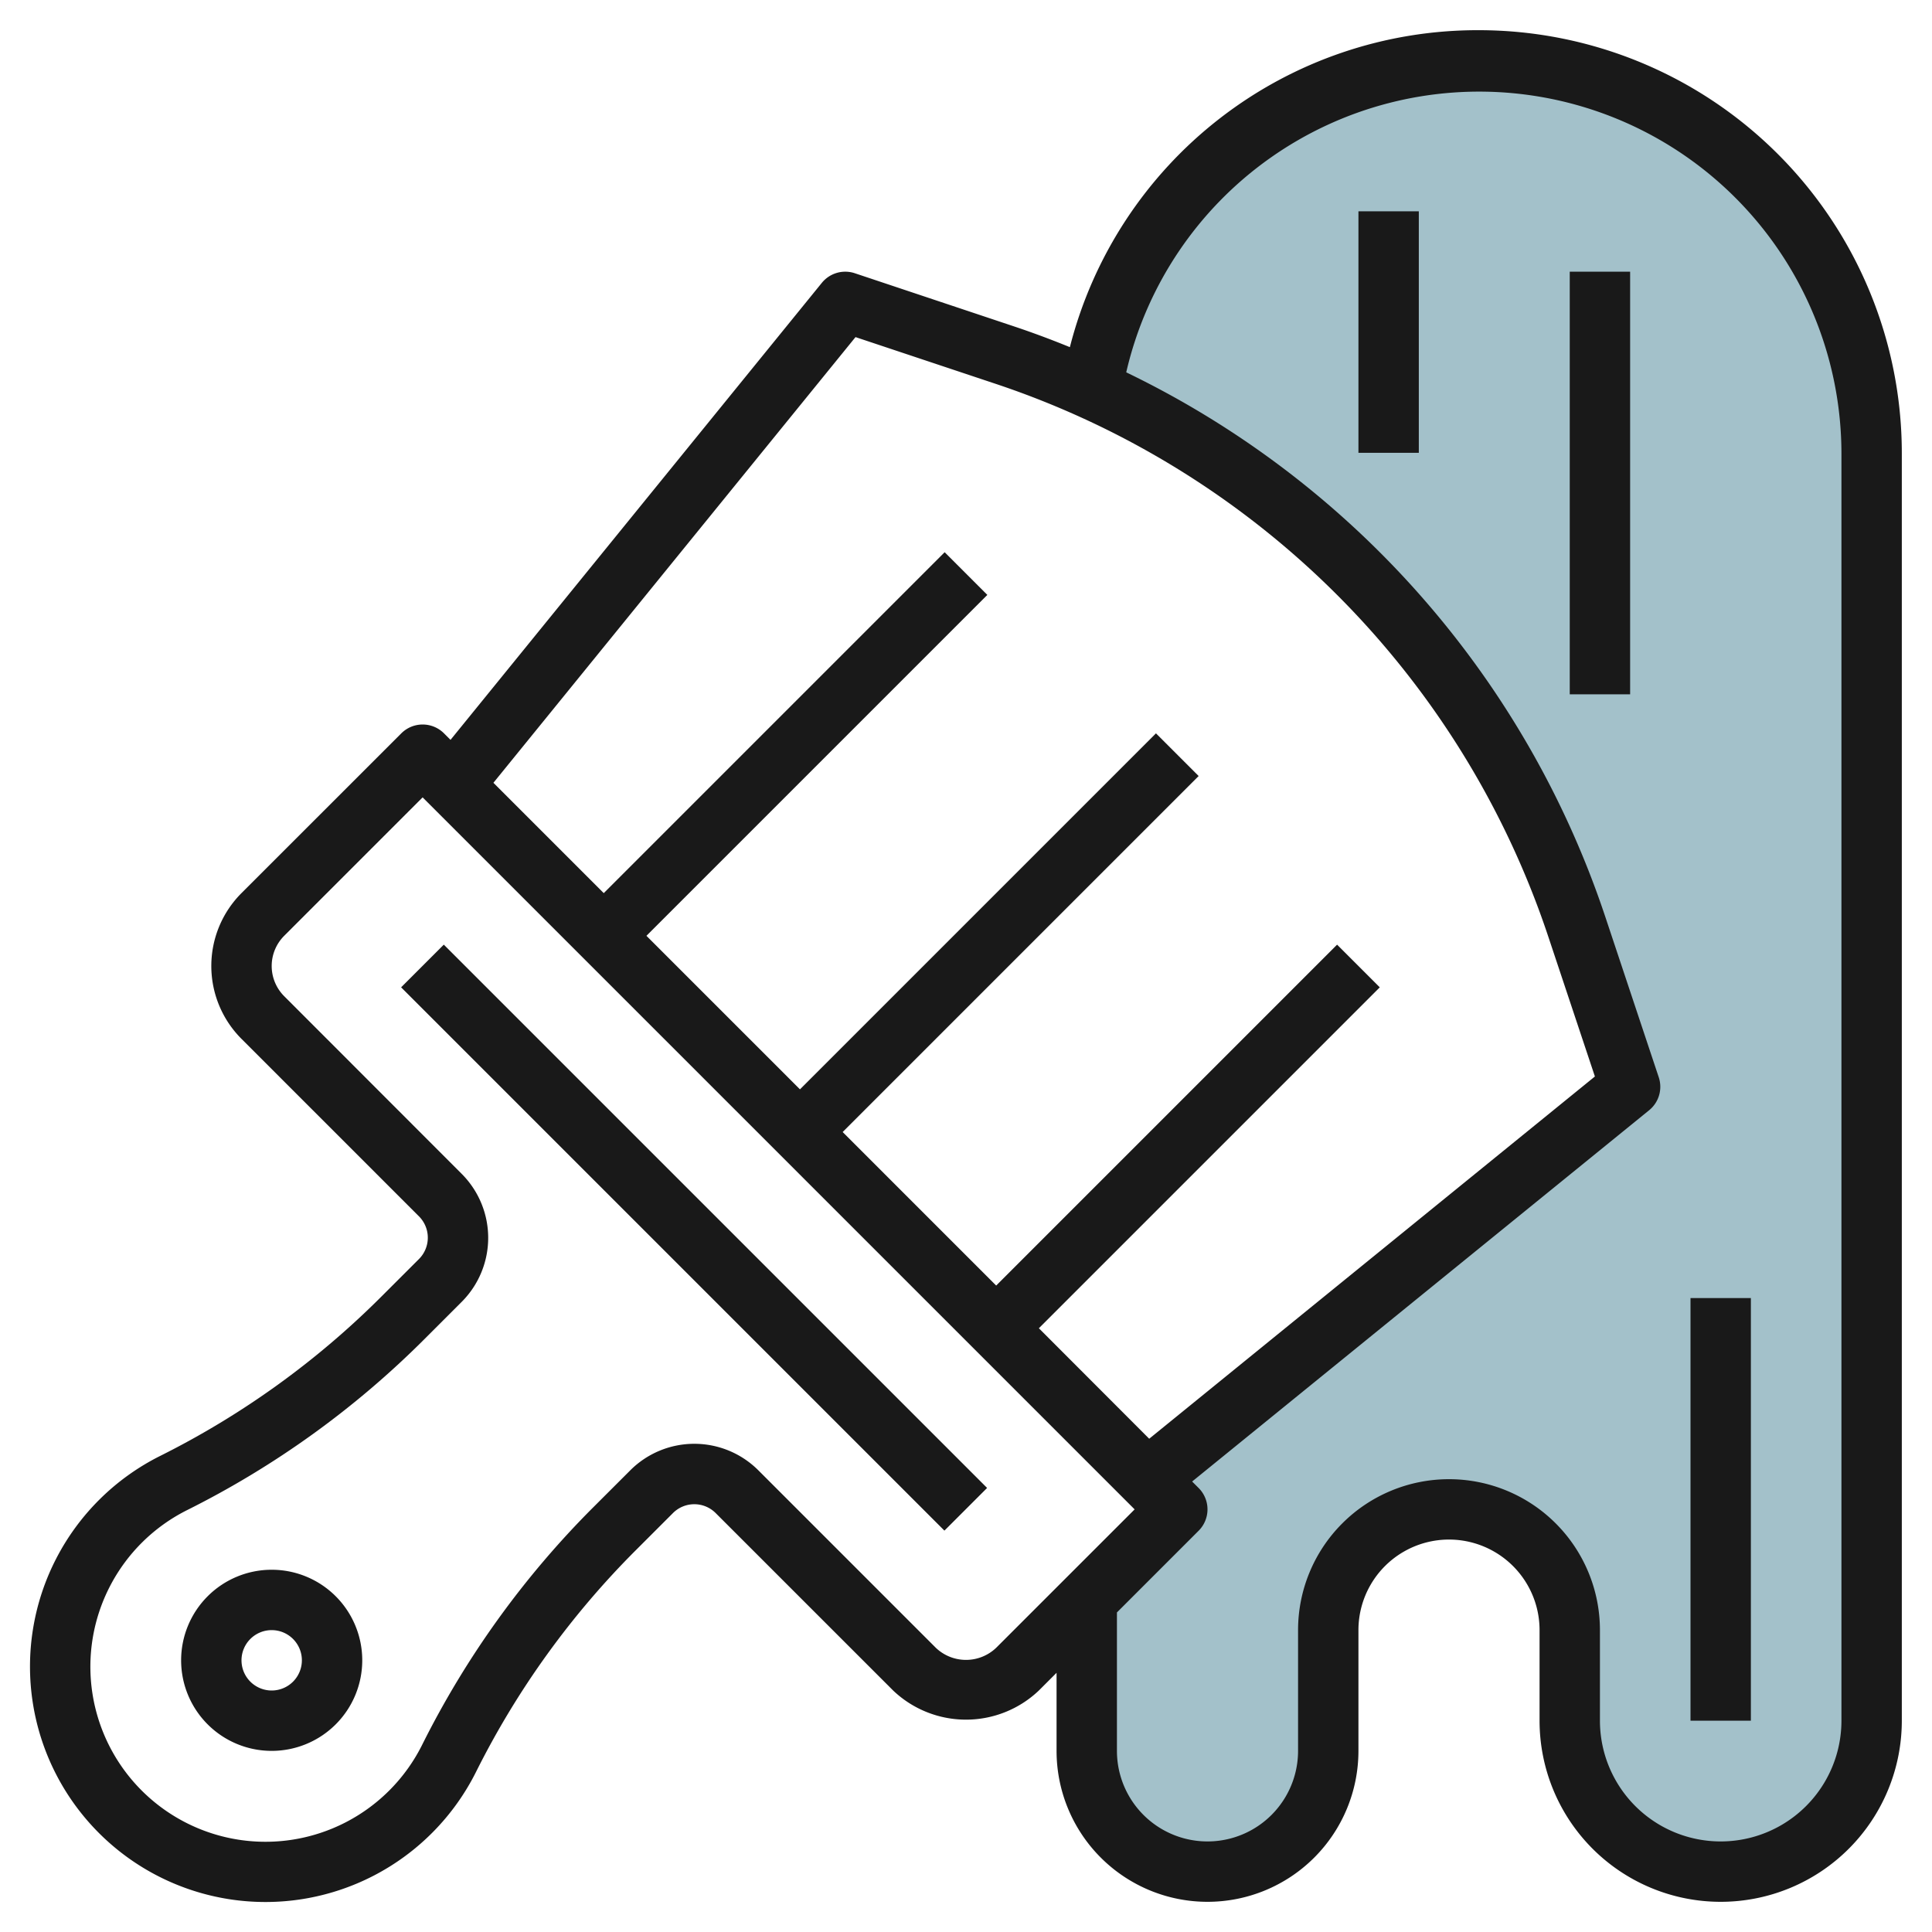
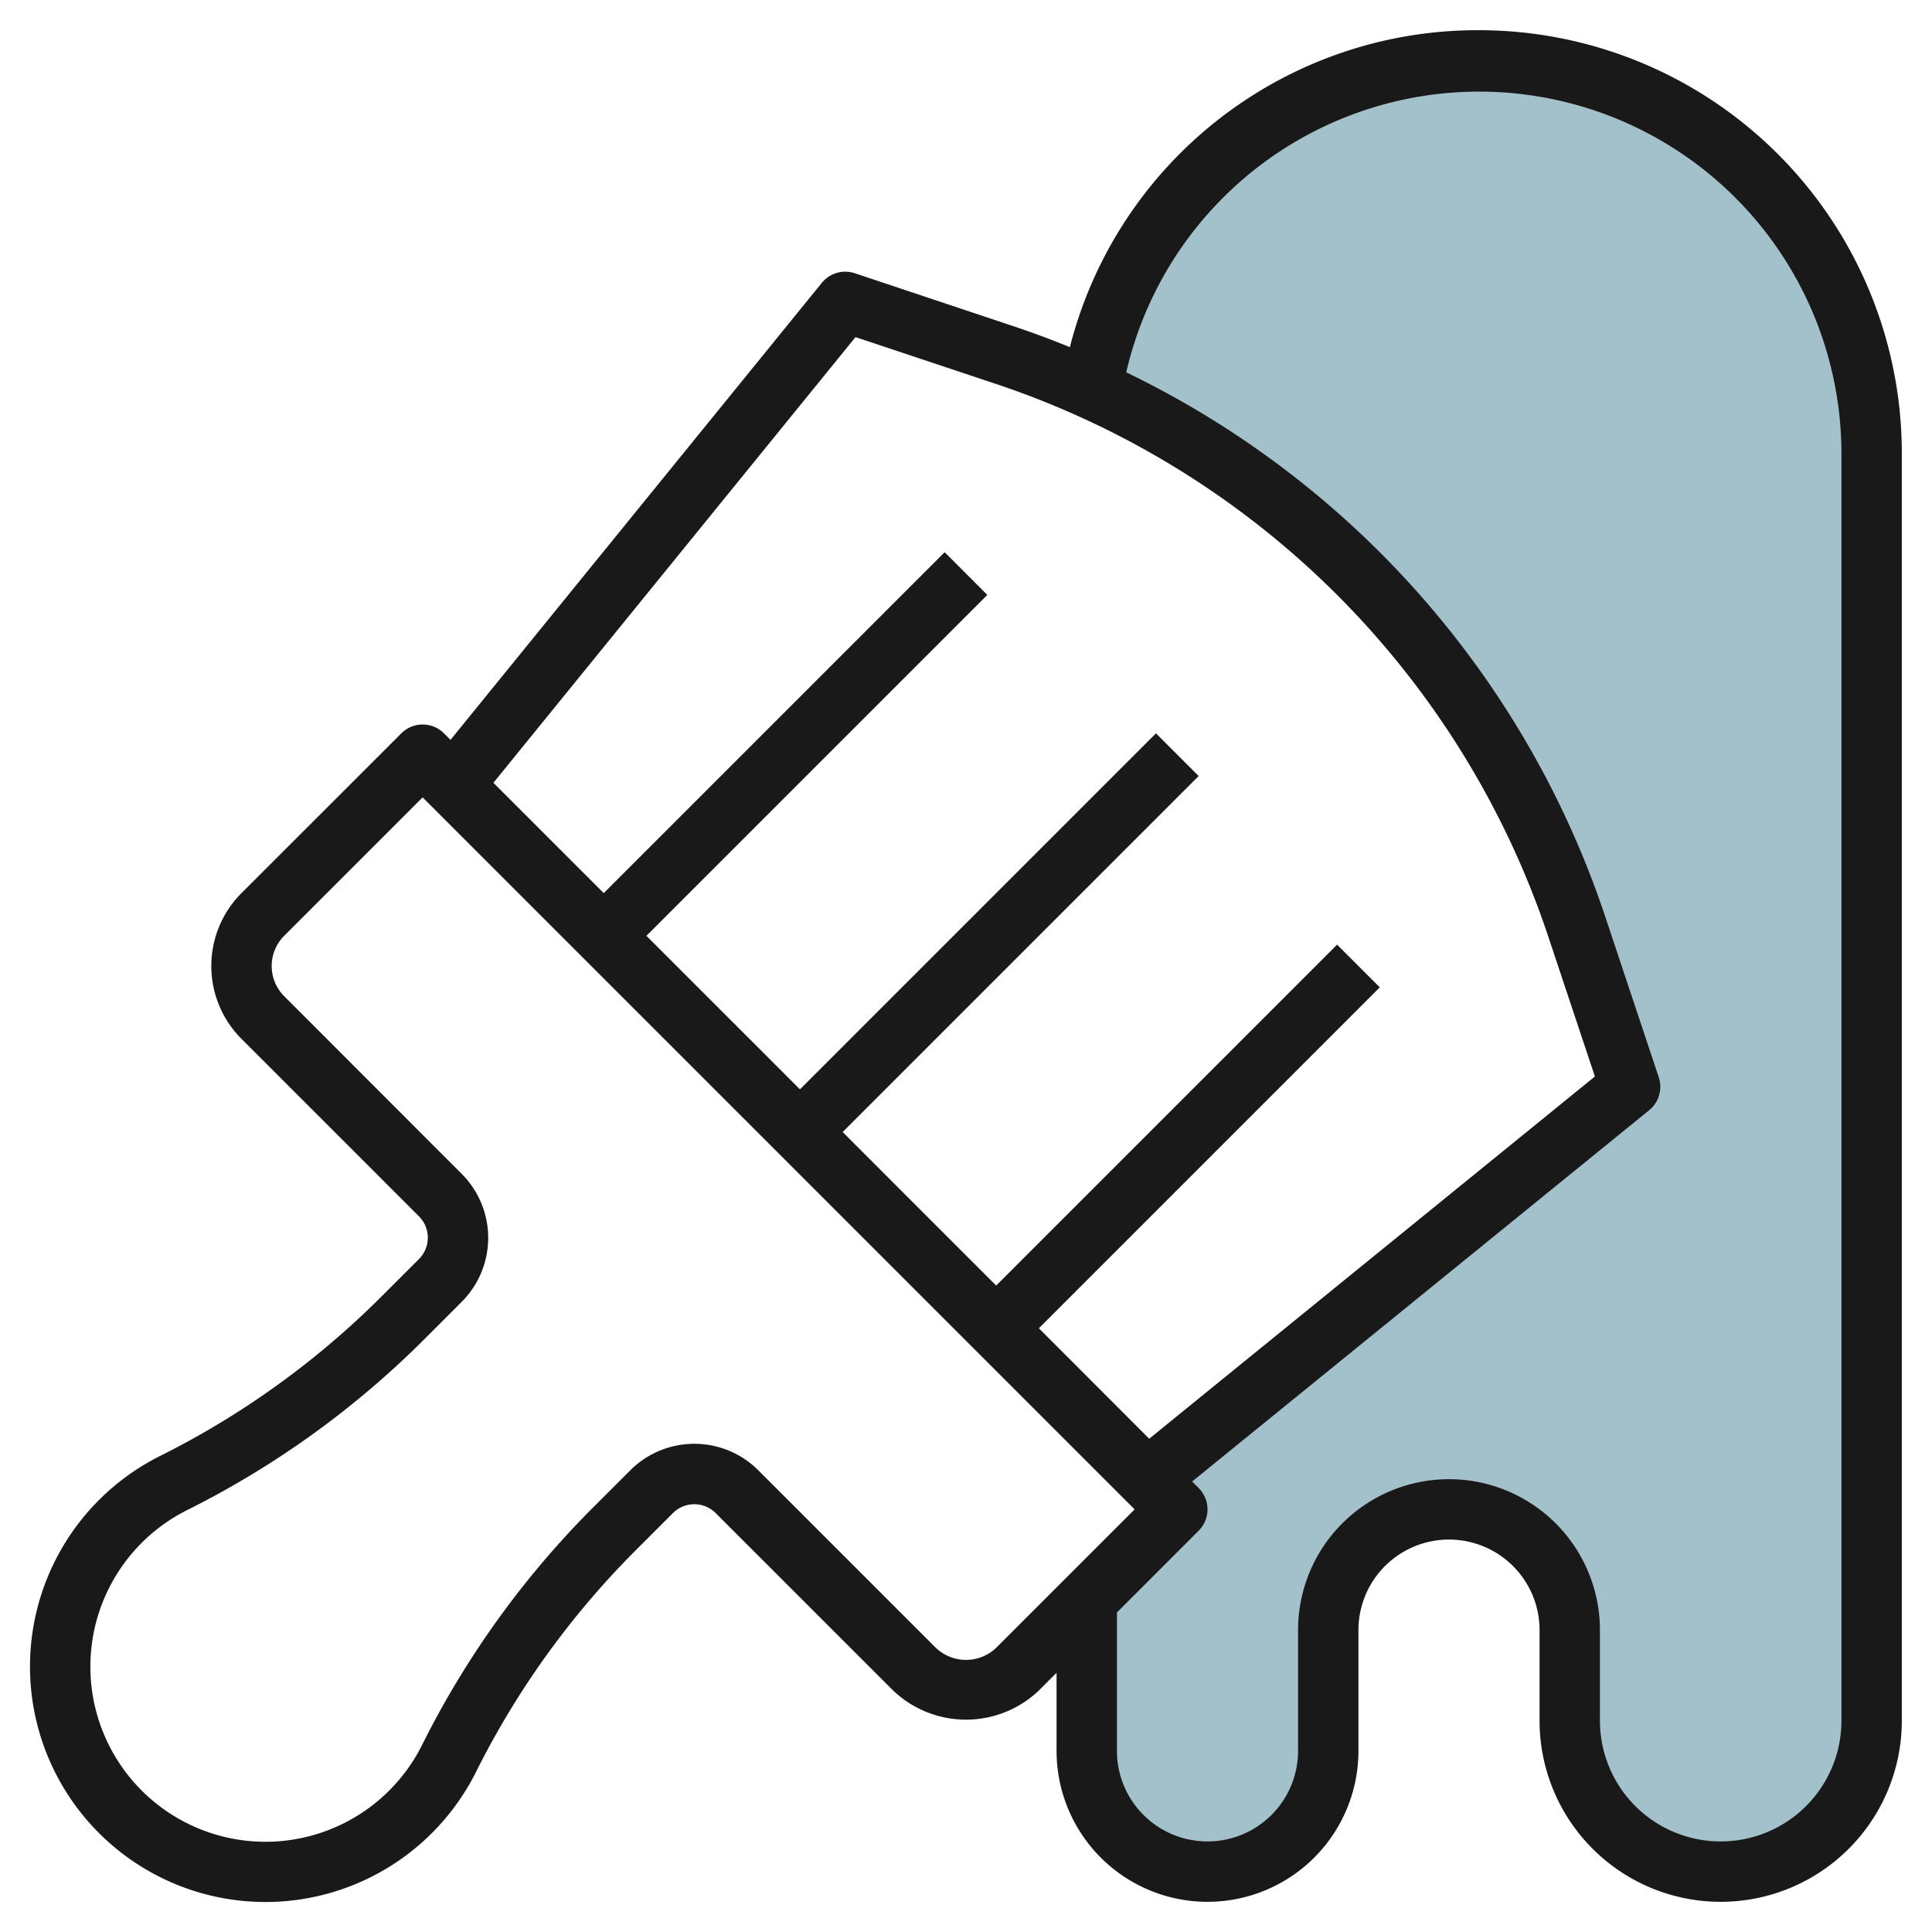
<svg xmlns="http://www.w3.org/2000/svg" id="Layer_3" height="512" viewBox="0 0 64 64" width="512" data-name="Layer 3">
  <path d="m36 53v5a4 4 0 0 0 4 4 4 4 0 0 0 4-4v-4a4 4 0 0 1 4-4 4 4 0 0 1 4 4v3a5 5 0 0 0 5 5 5 5 0 0 0 5-5v-42a13 13 0 0 0 -13-13 13 13 0 0 0 -12.83 10.892 29.943 29.943 0 0 1 8.83 6.108 29.951 29.951 0 0 1 7.236 11.708l1.764 5.292-16 13 1 1z" fill="#a3c1ca" />
  <g fill="#191919">
    <path d="m49 1a13.936 13.936 0 0 0 -13.559 10.5c-.6-.245-1.214-.475-1.833-.682l-5.292-1.767a1 1 0 0 0 -1.092.319l-12.3 15.139-.216-.216a1 1 0 0 0 -1.414 0l-5.294 5.292a3.415 3.415 0 0 0 0 4.829l5.879 5.879a1 1 0 0 1 0 1.414l-1.233 1.232a28.167 28.167 0 0 1 -7.335 5.288 7.8 7.8 0 1 0 10.462 10.462 28.2 28.2 0 0 1 5.288-7.335l1.232-1.232a1 1 0 0 1 1.414 0l5.879 5.878a3.5 3.5 0 0 0 4.828 0l.586-.586v2.586a5 5 0 0 0 10 0v-4a3 3 0 0 1 6 0v3a6 6 0 0 0 12 0v-42a14.015 14.015 0 0 0 -14-14zm-20.66 10.167 4.636 1.546a28.955 28.955 0 0 1 18.312 18.311l1.545 4.636-14.764 12-3.655-3.66 11.293-11.293-1.414-1.414-11.293 11.293-5.086-5.086 11.793-11.793-1.414-1.414-11.793 11.793-5.086-5.086 11.293-11.293-1.414-1.414-11.293 11.293-3.655-3.655zm4.66 43.418a1.447 1.447 0 0 1 -2 0l-5.879-5.879a3 3 0 0 0 -4.242 0l-1.233 1.232a30.206 30.206 0 0 0 -5.662 7.862 5.8 5.8 0 1 1 -7.779-7.779 30.179 30.179 0 0 0 7.856-5.662l1.232-1.232a3 3 0 0 0 0-4.243l-5.879-5.884a1.415 1.415 0 0 1 0-2l4.586-4.586 23.586 23.586zm28 2.415a4 4 0 0 1 -8 0v-3a5 5 0 0 0 -10 0v4a3 3 0 0 1 -6 0v-4.586l2.707-2.707a1 1 0 0 0 0-1.414l-.216-.216 15.14-12.3a1 1 0 0 0 .317-1.092l-1.763-5.292a30.864 30.864 0 0 0 -15.877-18.059 12 12 0 0 1 23.692 2.666z" />
-     <path d="m22 28.272h2v25.456h-2z" transform="matrix(.707 -.707 .707 .707 -22.255 28.272)" />
-     <path d="m56 43h2v14h-2z" />
-     <path d="m52 9h2v14h-2z" />
-     <path d="m45 7h2v8h-2z" />
-     <path d="m9 52a3 3 0 1 0 3 3 3 3 0 0 0 -3-3zm0 4a1 1 0 1 1 1-1 1 1 0 0 1 -1 1z" />
  </g>
</svg>